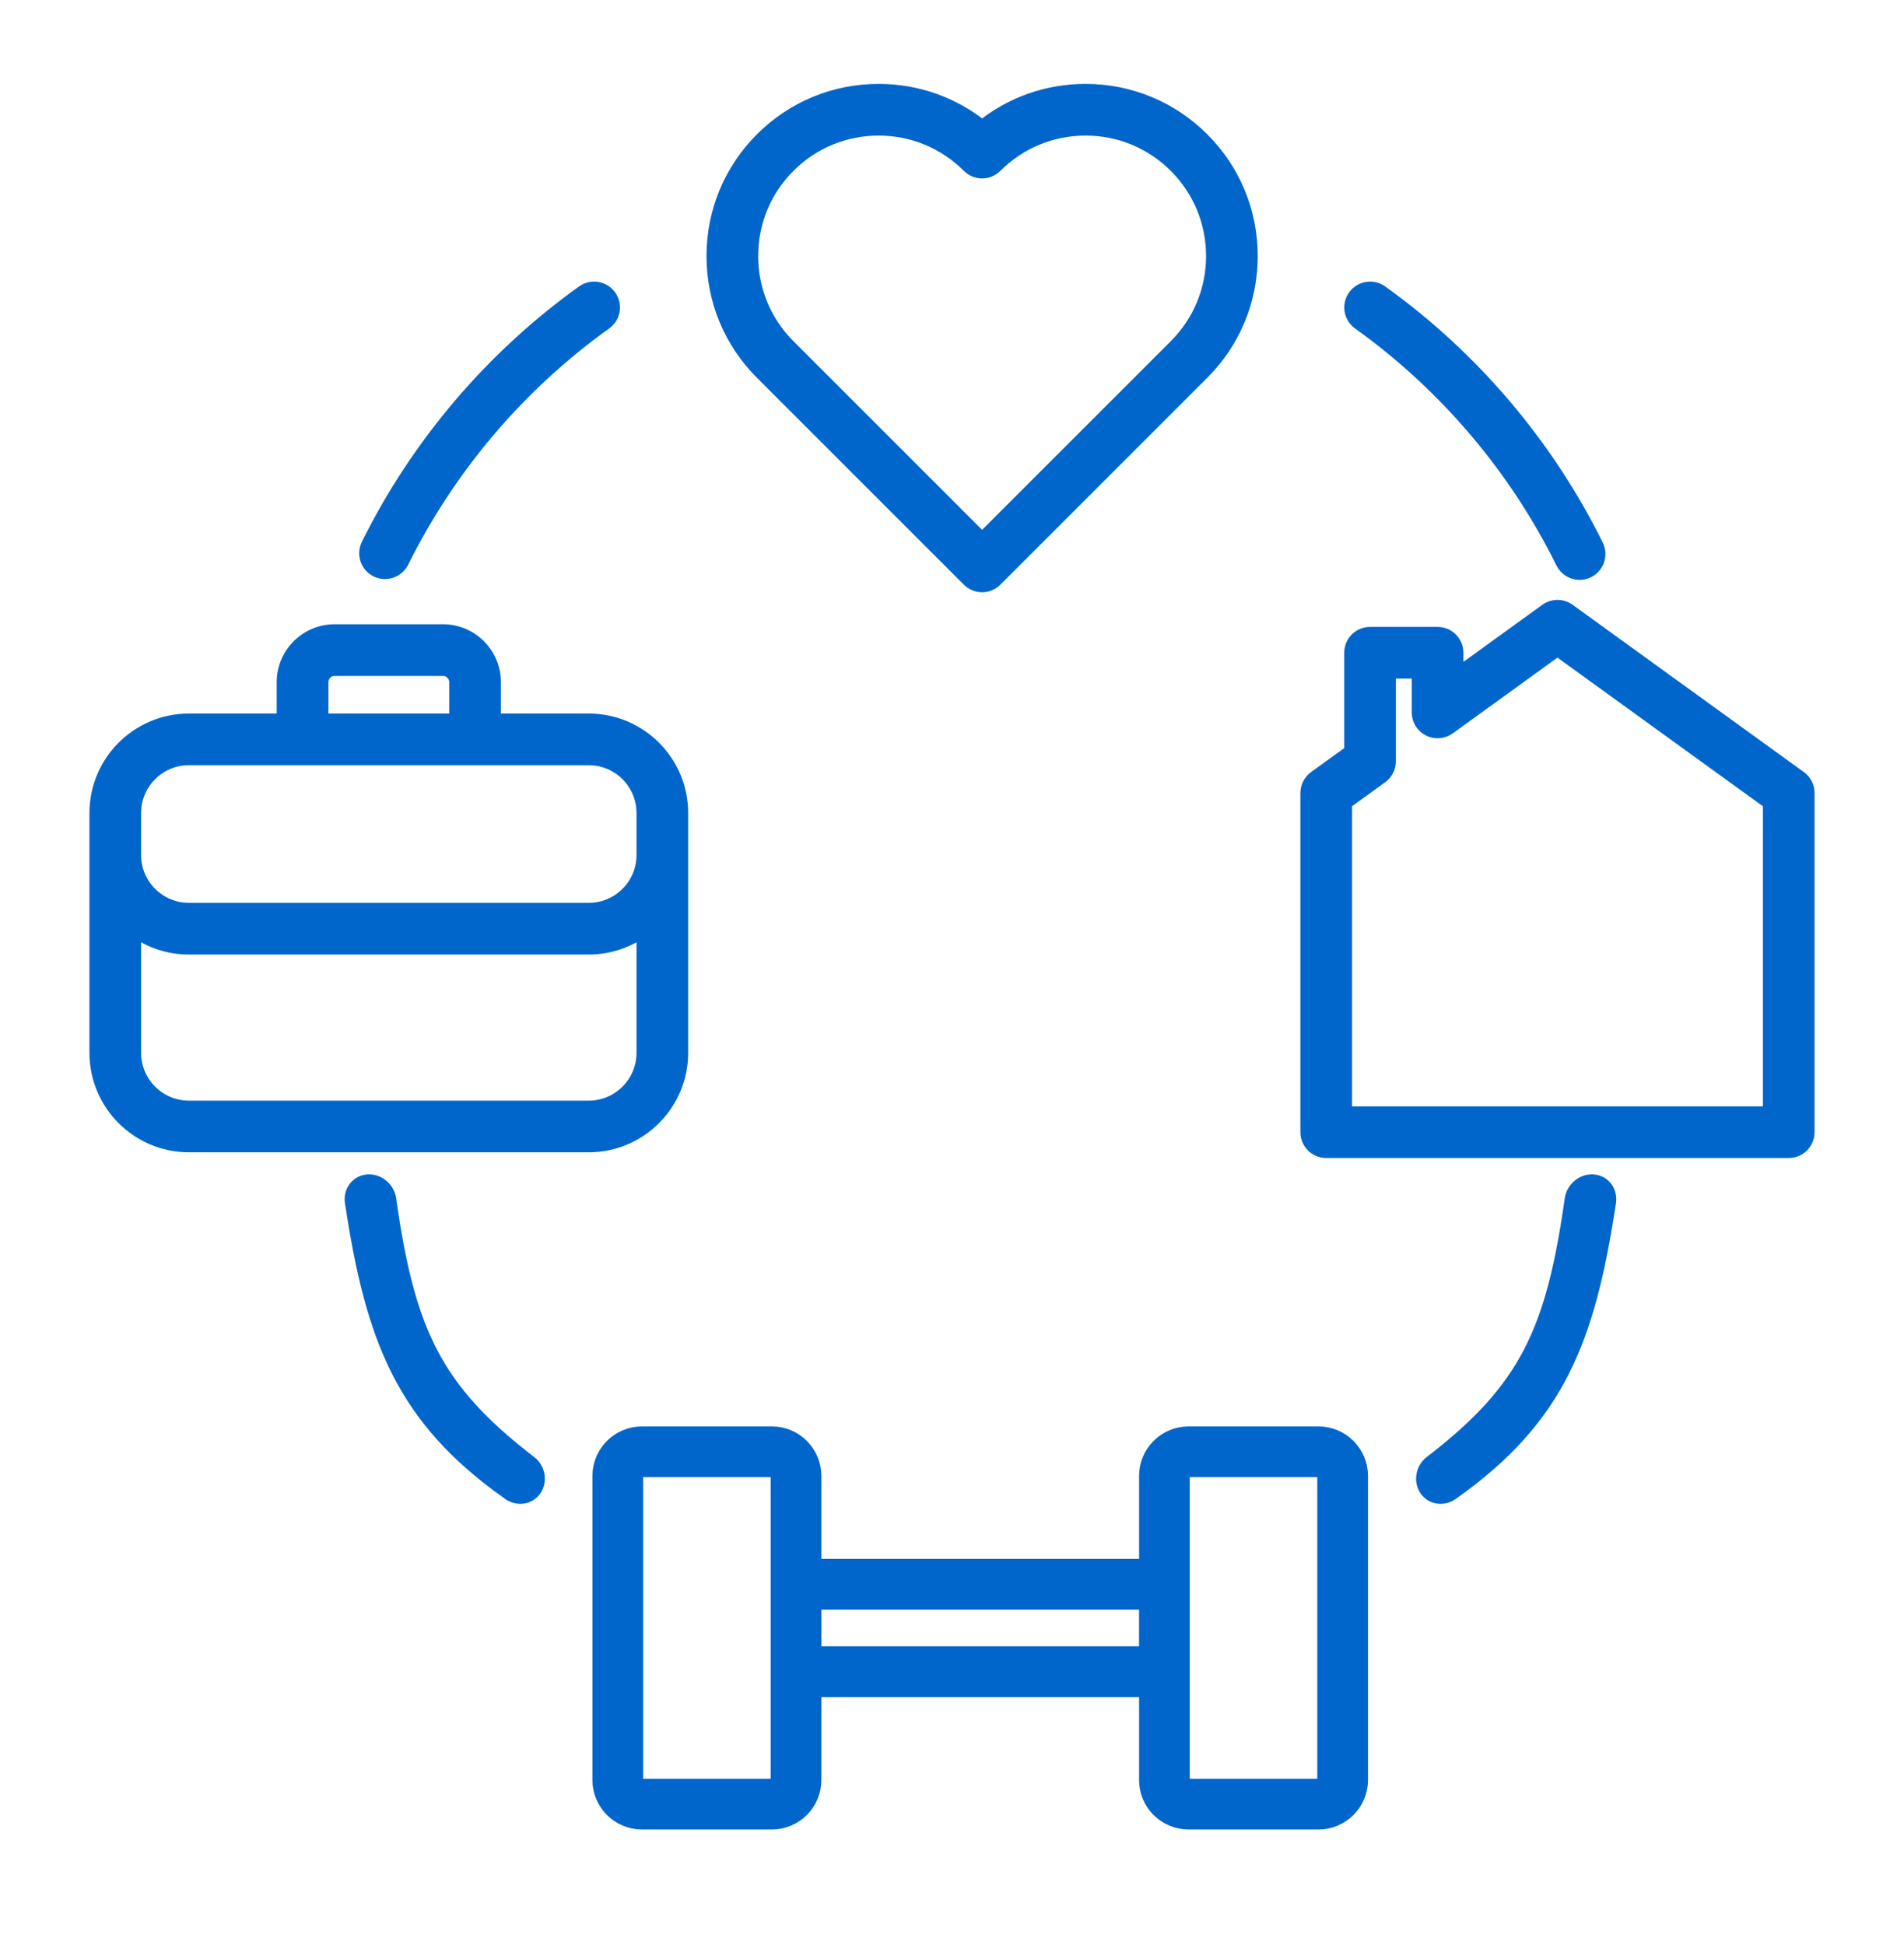
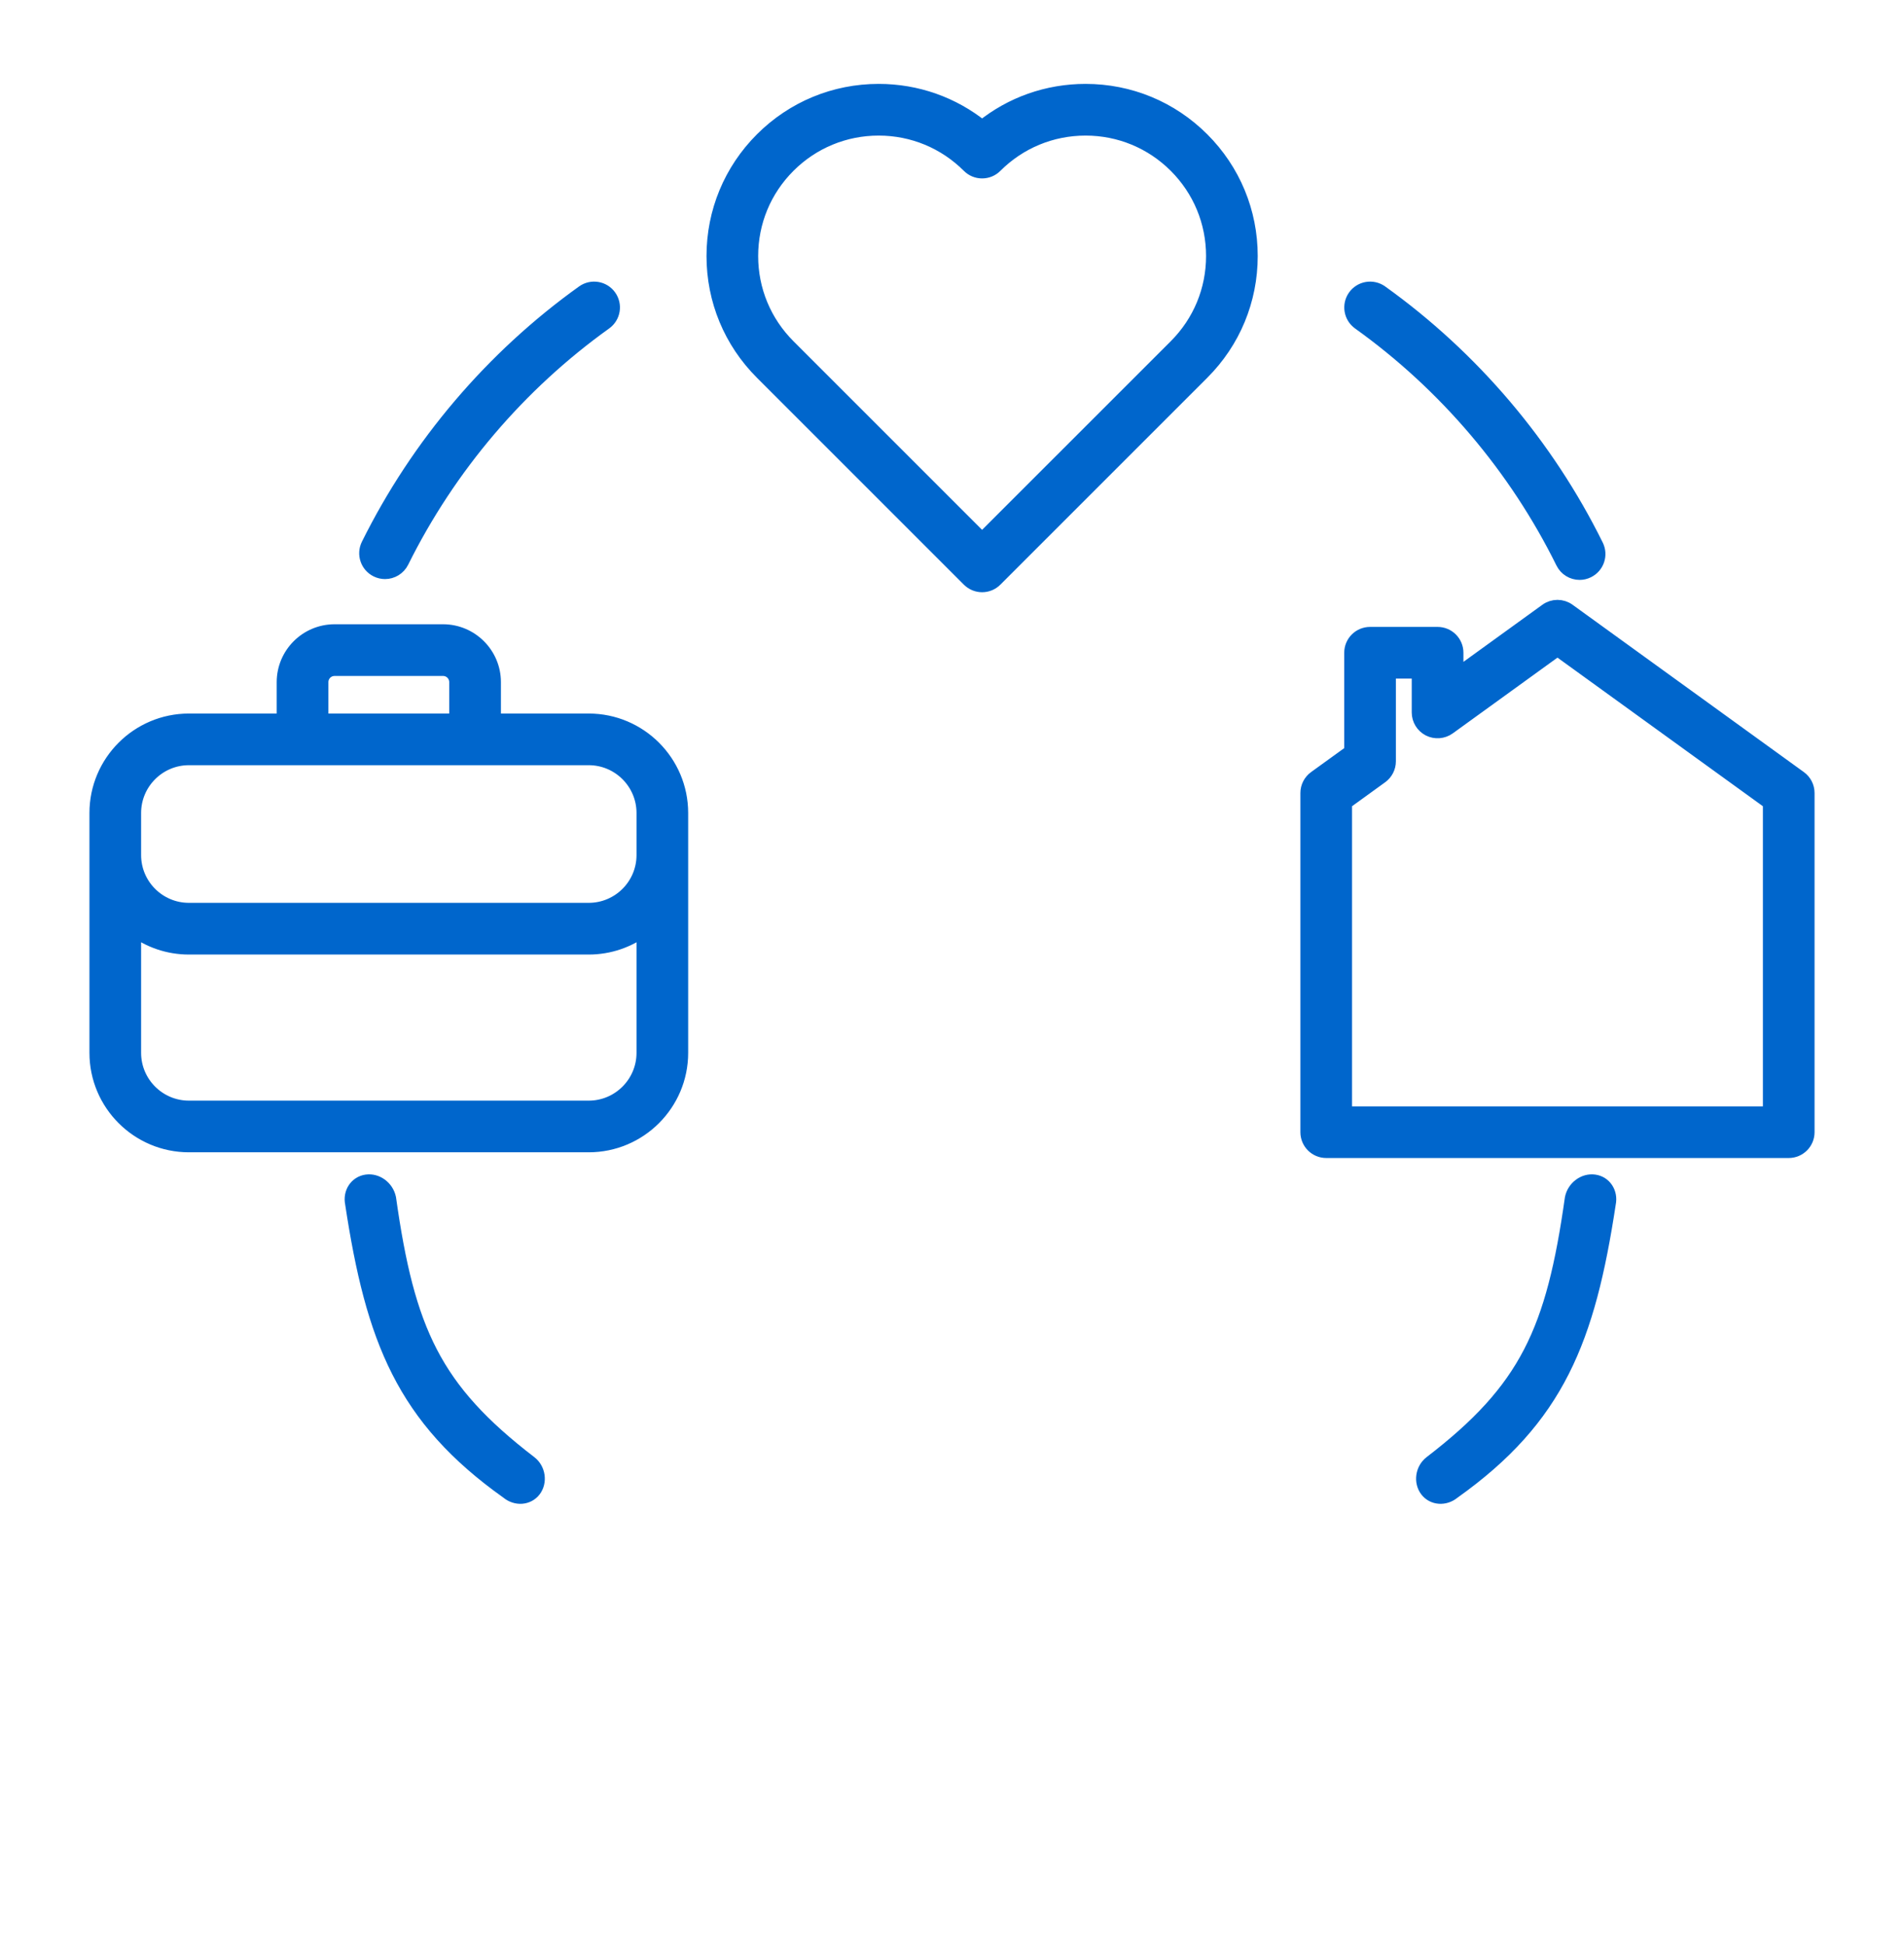
<svg xmlns="http://www.w3.org/2000/svg" width="46" height="47" viewBox="0 0 46 47" fill="none">
  <path d="M16.451 25.438V19.643C16.451 18.414 15.452 17.415 14.223 17.415H11.927V16.481C11.927 15.807 11.378 15.258 10.704 15.258H8.083C7.409 15.258 6.86 15.807 6.86 16.481V17.415H4.564C3.336 17.415 2.336 18.414 2.336 19.643V25.438C2.336 26.667 3.336 27.666 4.564 27.666H14.223C15.451 27.666 16.451 26.667 16.451 25.438ZM7.759 16.481C7.759 16.302 7.904 16.157 8.083 16.157H10.704C10.883 16.157 11.028 16.302 11.028 16.481V17.415H7.759V16.481ZM3.234 19.643C3.234 18.91 3.831 18.313 4.564 18.313H14.223C14.956 18.313 15.553 18.91 15.553 19.643V20.66C15.553 21.393 14.956 21.989 14.223 21.989H4.564C3.831 21.989 3.234 21.393 3.234 20.66V19.643ZM3.234 25.438V22.446C3.606 22.724 4.066 22.888 4.564 22.888H14.223C14.721 22.888 15.181 22.724 15.553 22.446V25.438C15.553 26.171 14.956 26.768 14.223 26.768H4.564C3.831 26.768 3.234 26.171 3.234 25.438ZM43.478 18.796L37.891 14.754C37.734 14.64 37.522 14.64 37.365 14.754L35.181 16.334V15.771C35.181 15.523 34.98 15.322 34.732 15.322H33.1C32.852 15.322 32.651 15.523 32.651 15.771V18.165L31.778 18.796C31.661 18.881 31.592 19.016 31.592 19.16V27.355C31.592 27.603 31.793 27.804 32.041 27.804H43.215C43.463 27.804 43.664 27.603 43.664 27.355V19.16C43.664 19.016 43.595 18.881 43.478 18.796ZM42.766 26.906H32.49V19.39L33.363 18.758C33.48 18.673 33.549 18.538 33.549 18.394V16.22H34.282V17.214C34.282 17.382 34.377 17.537 34.527 17.614C34.678 17.69 34.858 17.676 34.995 17.578L37.628 15.673L42.766 19.39V26.906ZM23.41 14.002C23.498 14.09 23.613 14.134 23.727 14.134C23.843 14.134 23.957 14.09 24.045 14.002L29.044 9.003C29.797 8.251 30.211 7.25 30.211 6.186C30.211 5.122 29.797 4.122 29.044 3.369C28.292 2.617 27.291 2.202 26.227 2.202C25.306 2.202 24.433 2.512 23.728 3.083C23.022 2.513 22.149 2.202 21.228 2.202C20.164 2.202 19.163 2.617 18.411 3.369C17.658 4.122 17.244 5.122 17.244 6.186C17.244 7.251 17.658 8.251 18.411 9.003L23.41 14.002ZM19.046 4.004C19.629 3.422 20.404 3.101 21.228 3.101C22.052 3.101 22.827 3.422 23.41 4.004C23.494 4.089 23.608 4.136 23.727 4.136C23.847 4.136 23.961 4.089 24.045 4.004C24.628 3.422 25.403 3.101 26.227 3.101C27.051 3.101 27.826 3.422 28.409 4.004C28.992 4.587 29.313 5.362 29.313 6.186C29.313 7.01 28.992 7.785 28.409 8.368L23.727 13.049L19.046 8.368C18.463 7.785 18.142 7.01 18.142 6.186C18.142 5.362 18.463 4.587 19.046 4.004ZM8.9 13.167C10.1 10.747 11.895 8.636 14.092 7.063C14.294 6.919 14.574 6.965 14.719 7.167C14.863 7.369 14.817 7.649 14.615 7.794C12.538 9.281 10.84 11.277 9.705 13.566C9.626 13.724 9.467 13.816 9.302 13.816C9.235 13.816 9.167 13.801 9.103 13.769C8.88 13.659 8.79 13.389 8.9 13.167ZM32.736 7.167C32.881 6.965 33.161 6.919 33.363 7.063C35.566 8.641 37.365 10.758 38.565 13.187C38.675 13.41 38.584 13.679 38.361 13.789C38.297 13.821 38.23 13.836 38.163 13.836C37.997 13.836 37.838 13.744 37.76 13.585C36.625 11.288 34.923 9.286 32.84 7.794C32.638 7.649 32.592 7.369 32.736 7.167Z" fill="#0066CC" stroke="#0066CC" stroke-width="0.35" />
-   <path d="M28.715 44.028H31.854C32.417 44.028 32.875 43.57 32.875 43.008V35.659C32.875 35.097 32.417 34.639 31.854 34.639H28.715C28.152 34.639 27.695 35.097 27.695 35.659V37.84H19.669V35.659C19.669 35.097 19.211 34.639 18.648 34.639H15.509C14.946 34.639 14.488 35.097 14.488 35.659V43.008C14.488 43.57 14.946 44.028 15.509 44.028H18.648C19.211 44.028 19.669 43.57 19.669 43.008V40.827H27.695V43.008C27.694 43.57 28.152 44.028 28.715 44.028ZM28.569 35.659C28.569 35.579 28.634 35.514 28.715 35.514H31.854C31.935 35.514 32 35.579 32 35.659V43.008C32 43.088 31.935 43.153 31.854 43.153H28.715C28.634 43.153 28.569 43.088 28.569 43.008V35.659ZM18.794 43.008C18.794 43.088 18.729 43.153 18.648 43.153H15.509C15.428 43.153 15.363 43.088 15.363 43.008V35.659C15.363 35.579 15.428 35.514 15.509 35.514H18.648C18.729 35.514 18.794 35.579 18.794 35.659V43.008ZM27.694 39.952H19.67V38.715H27.694V39.952Z" fill="#0066CC" stroke="#0066CC" stroke-width="0.35" />
  <path d="M9.394 28.951C9.847 32.162 10.488 33.568 12.801 35.344C13.008 35.503 13.046 35.805 12.899 35.999C12.752 36.193 12.469 36.214 12.268 36.046C9.747 34.255 9.011 32.364 8.512 29.075C8.459 28.821 8.613 28.587 8.856 28.553C9.098 28.518 9.34 28.695 9.394 28.951Z" fill="#0066CC" stroke="#0066CC" stroke-width="0.35" />
  <path d="M37.981 28.951C37.528 32.162 36.887 33.568 34.574 35.344C34.367 35.503 34.329 35.805 34.476 35.999C34.623 36.193 34.906 36.214 35.107 36.046C37.628 34.255 38.364 32.364 38.863 29.075C38.916 28.821 38.762 28.587 38.519 28.553C38.277 28.518 38.035 28.695 37.981 28.951Z" fill="#0066CC" stroke="#0066CC" stroke-width="0.35" />
</svg>